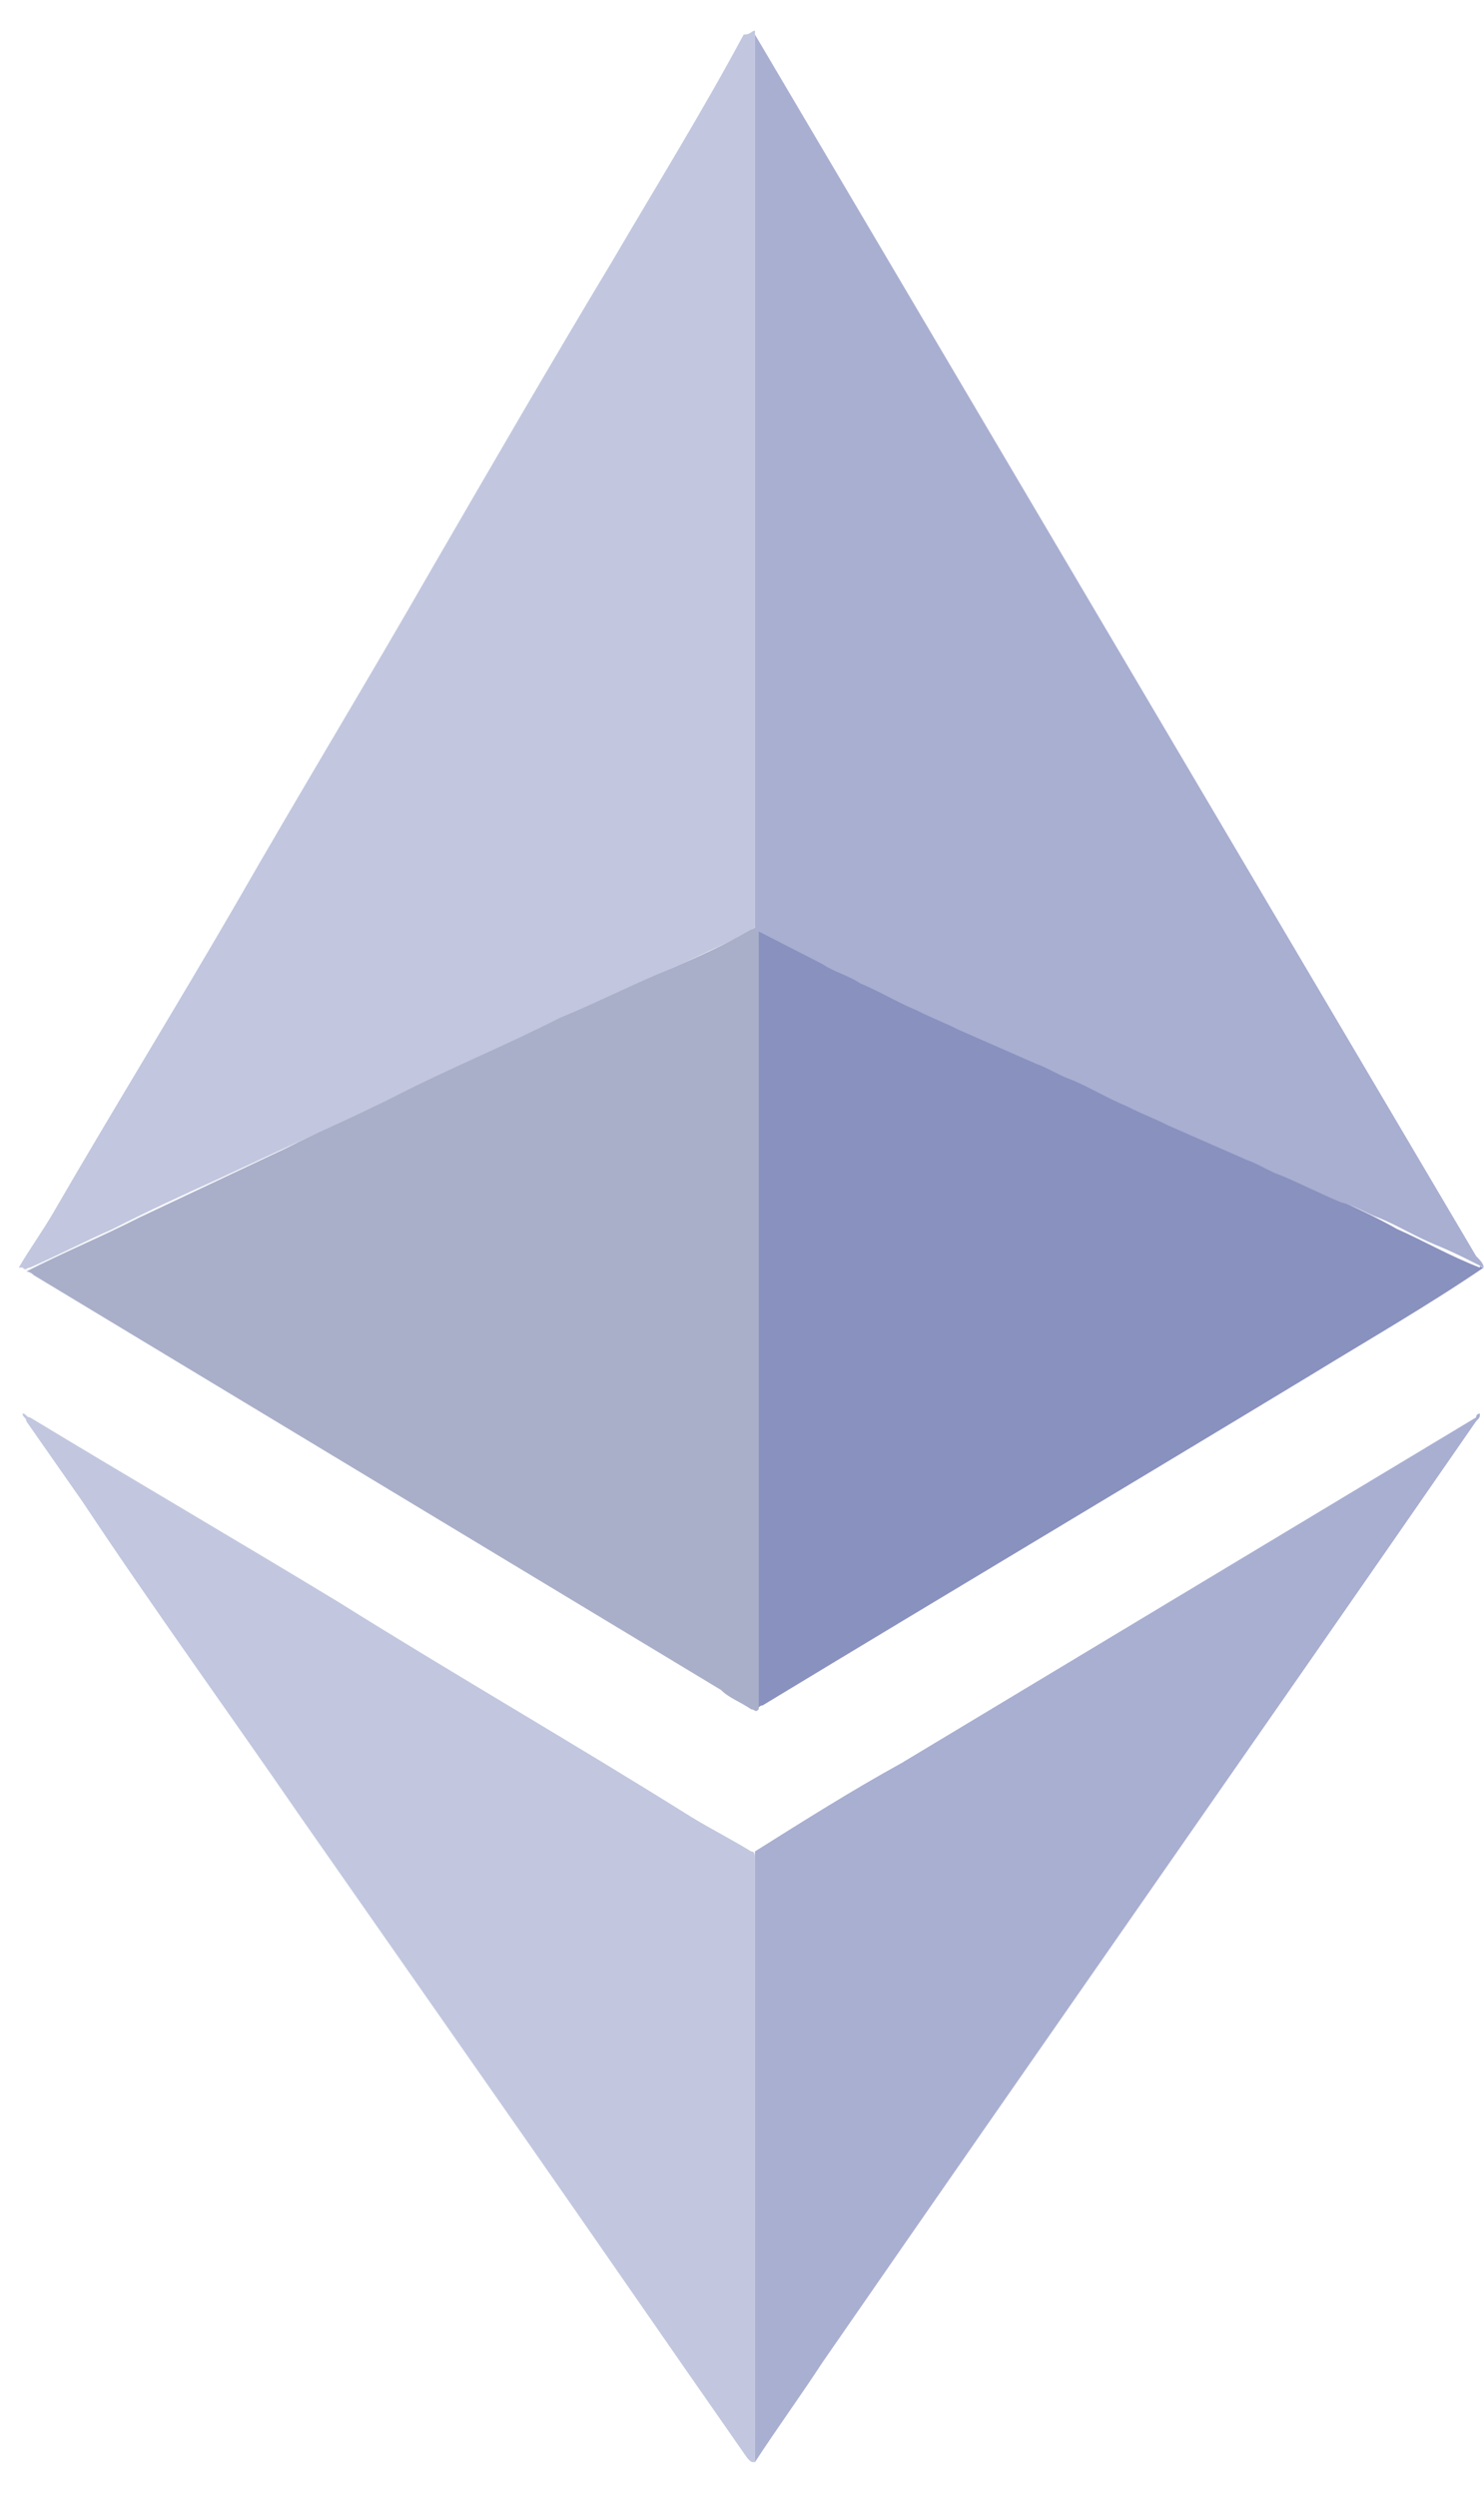
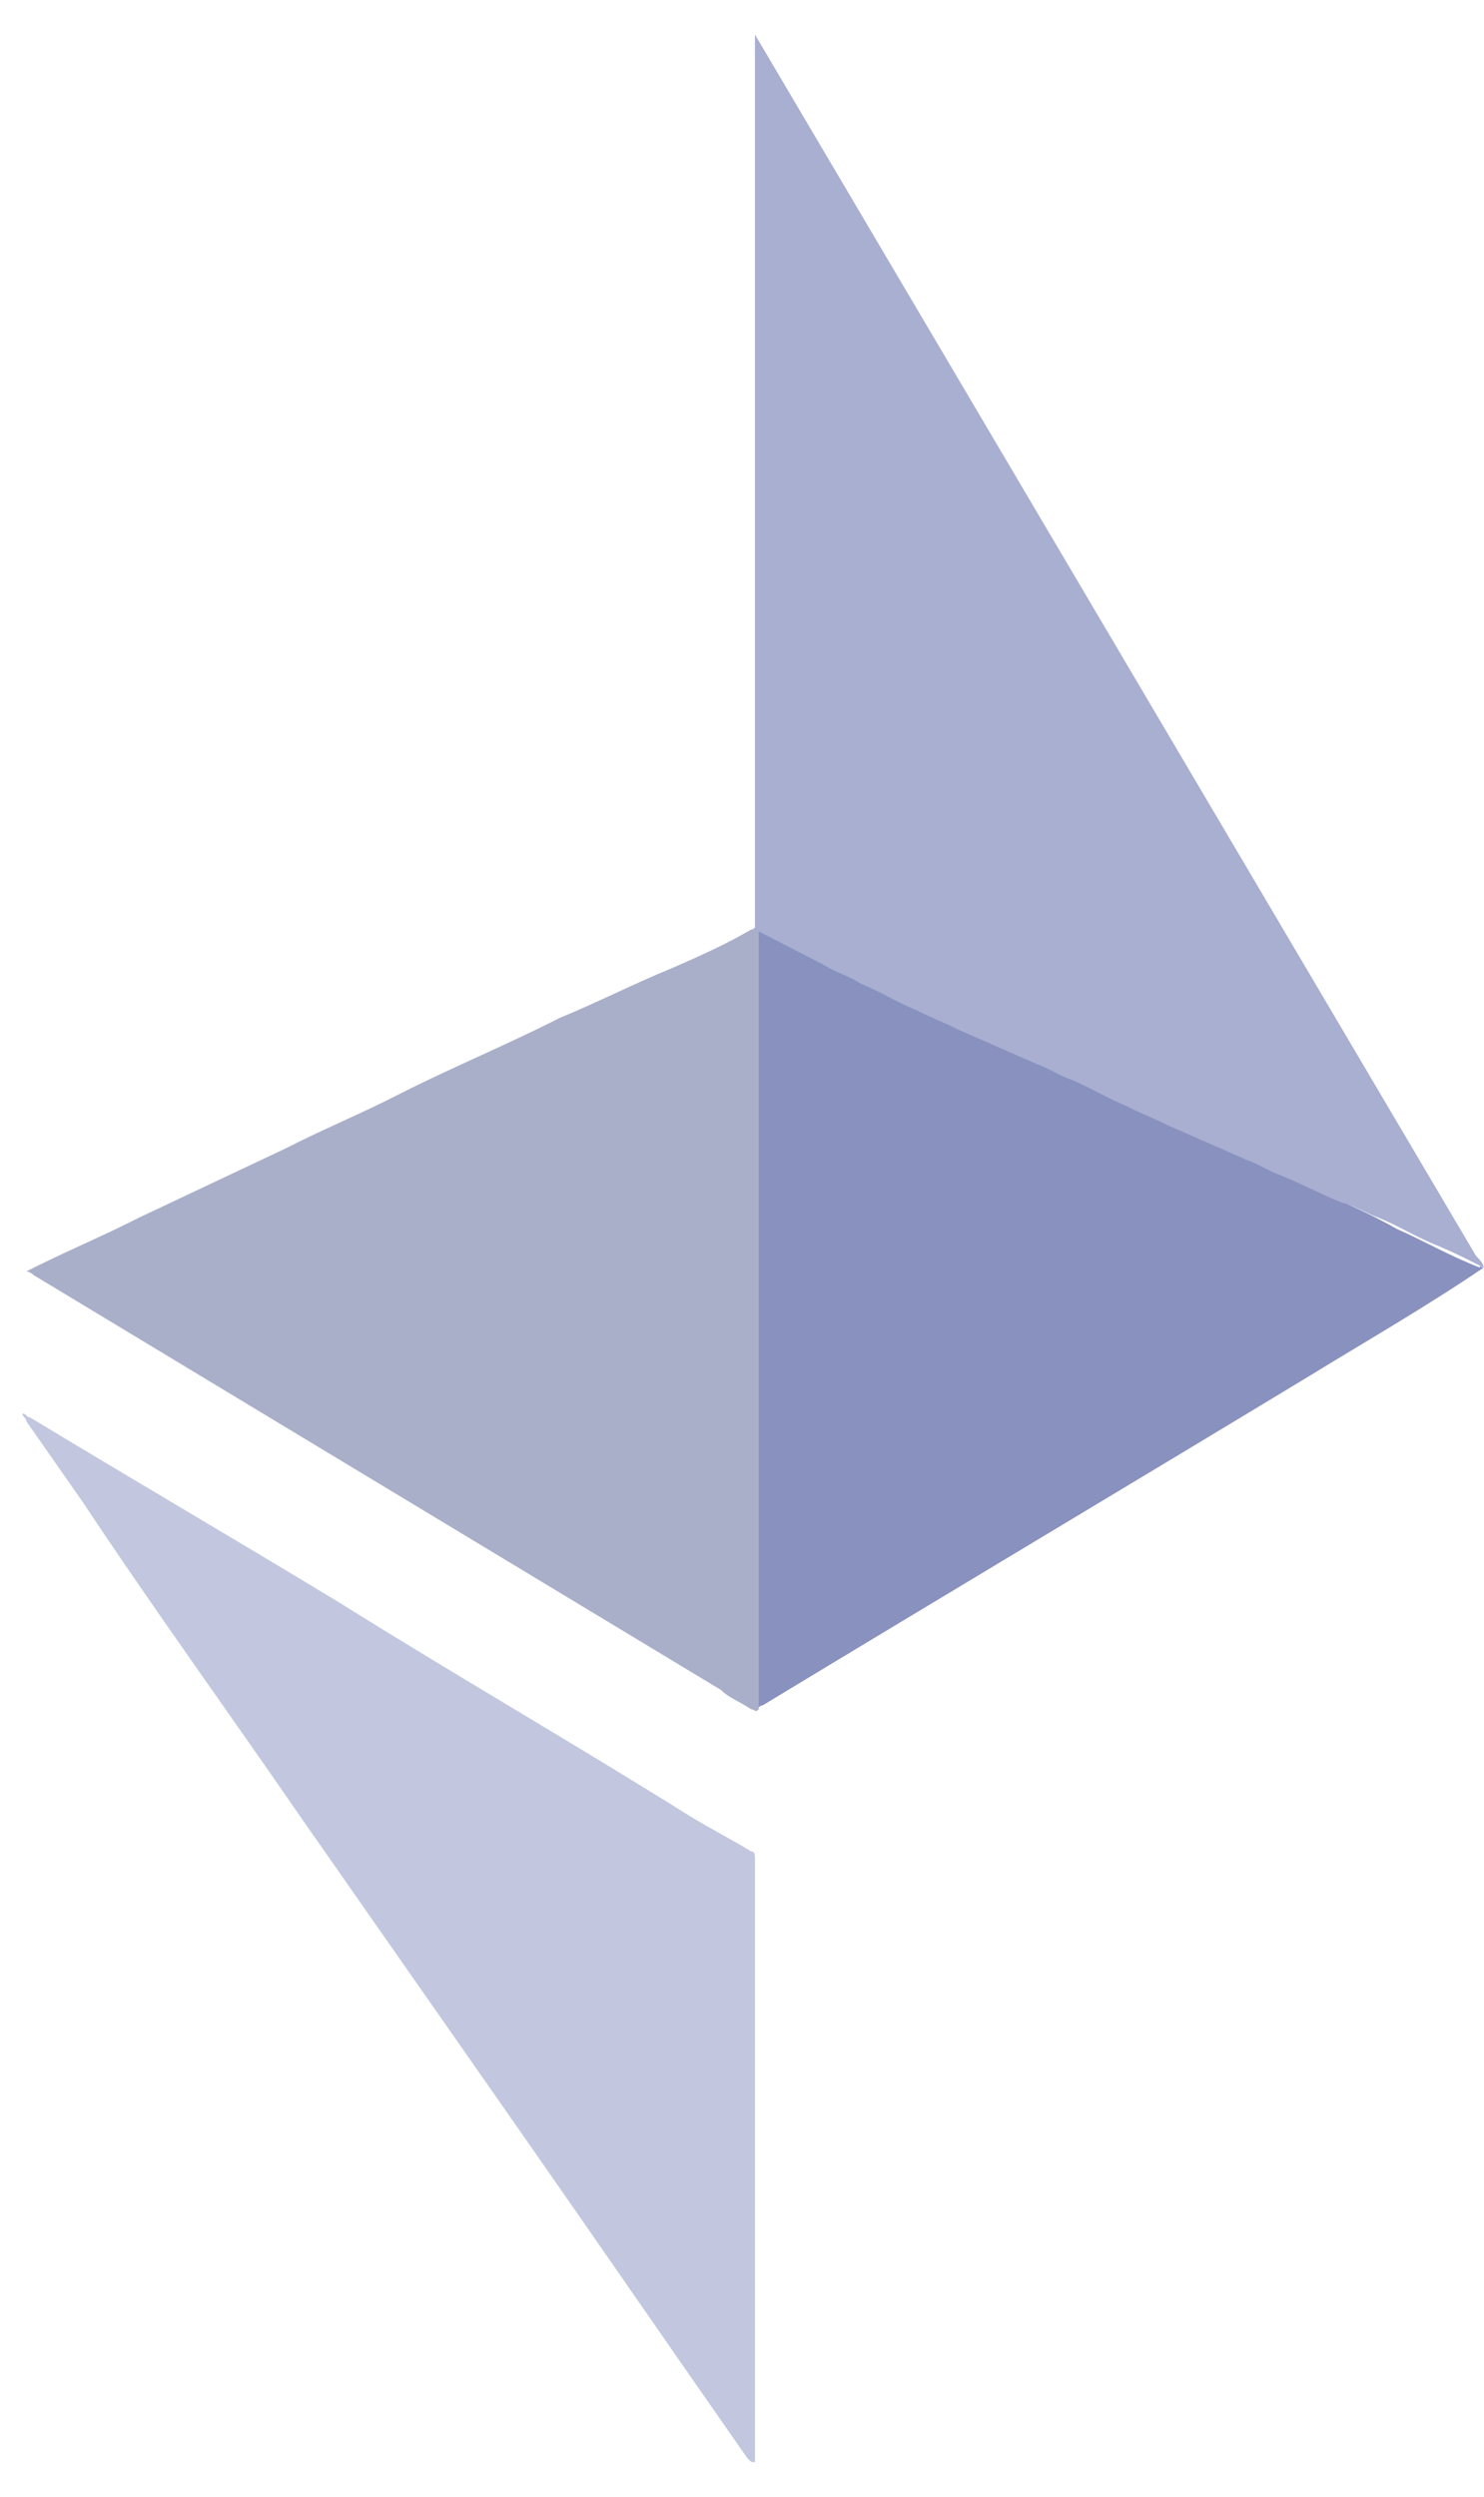
<svg xmlns="http://www.w3.org/2000/svg" width="22px" height="37px" viewBox="0 0 22 37" version="1.1">
  <title>0C231807-77FB-4B54-916F-31A8B213F6A2</title>
  <desc>Created with sketchtool.</desc>
  <defs />
  <g id="Page-1" stroke="none" stroke-width="1" fill="none" fill-rule="evenodd">
    <g id="Merit-Feature-Compare" transform="translate(-1092, -2824)" fill-rule="nonzero">
      <g id="Etherium" transform="translate(1092, 2824)">
        <g id="eth">
-           <path d="M11.192,0.455 C11.192,0.455 11.192,0.455 11.192,0.455 C11.192,0.569 11.192,0.683 11.192,0.797 C11.192,5.009 11.192,9.278 11.192,13.491 C11.192,13.548 11.192,13.662 11.192,13.718 C11.192,13.775 11.136,13.832 11.081,13.832 C10.691,14.003 10.357,14.174 9.967,14.345 C9.466,14.572 8.909,14.8 8.408,15.085 C7.796,15.369 7.183,15.654 6.571,15.938 C6.069,16.166 5.568,16.394 5.067,16.622 C4.455,16.906 3.842,17.191 3.23,17.475 C2.728,17.703 2.227,17.931 1.67,18.215 C1.281,18.386 0.835,18.614 0.445,18.785 C0.39,18.785 0.39,18.842 0.334,18.785 C0.334,18.785 0.334,18.785 0.278,18.785 C0.445,18.5 0.613,18.272 0.78,17.988 C1.67,16.451 2.617,14.914 3.508,13.377 C4.455,11.726 5.457,10.075 6.403,8.425 C7.294,6.888 8.185,5.351 9.076,3.871 C9.744,2.732 10.413,1.651 11.025,0.512 C11.136,0.512 11.136,0.455 11.192,0.455 C11.136,0.455 11.192,0.455 11.192,0.455 C11.192,0.455 11.192,0.455 11.192,0.455 Z" id="Shape" fill="#C2C7DF" />
          <path d="M21.995,18.785 L21.995,18.785 L21.995,18.785 C21.995,18.785 21.995,18.785 21.995,18.785 C21.159,19.354 20.268,19.866 19.433,20.378 C16.705,22.029 14.032,23.623 11.304,25.274 C11.248,25.274 11.248,25.331 11.192,25.331 C11.136,25.331 11.136,25.274 11.136,25.274 C11.136,25.217 11.136,25.16 11.136,25.103 C11.136,21.403 11.136,17.703 11.136,14.003 C11.136,13.946 11.136,13.889 11.136,13.832 C11.136,13.775 11.192,13.775 11.248,13.775 C11.471,13.889 11.693,14.003 11.972,14.117 C12.64,14.458 13.364,14.743 14.032,15.085 C14.644,15.369 15.201,15.654 15.814,15.882 C16.426,16.166 16.983,16.451 17.596,16.735 C18.097,16.963 18.654,17.191 19.155,17.475 C19.656,17.703 20.213,17.931 20.714,18.215 C21.104,18.386 21.493,18.614 21.939,18.785 C21.939,18.728 21.939,18.785 21.995,18.785 Z" id="Shape" fill="#8991BF" />
          <path d="M11.192,36.488 C11.192,36.488 11.192,36.488 11.192,36.488 C11.192,36.488 11.136,36.488 11.192,36.488 C11.136,36.488 11.136,36.488 11.081,36.431 C9.967,34.837 8.909,33.3 7.796,31.706 C6.682,30.112 5.568,28.518 4.455,26.925 C3.397,25.388 2.283,23.851 1.225,22.257 C0.947,21.858 0.668,21.46 0.39,21.062 C0.39,21.005 0.334,21.005 0.334,20.948 C0.39,20.948 0.39,21.005 0.445,21.005 C1.949,21.915 3.508,22.826 5.011,23.737 C6.738,24.818 8.519,25.843 10.246,26.925 C10.524,27.095 10.858,27.266 11.136,27.437 C11.192,27.437 11.192,27.494 11.192,27.551 C11.192,27.608 11.192,27.665 11.192,27.722 C11.192,30.568 11.192,33.357 11.192,36.203 C11.192,36.26 11.192,36.374 11.192,36.488 Z" id="Shape" fill="#C2C7DF" />
-           <path d="M0.334,18.785 C0.334,18.785 0.39,18.785 0.334,18.785 C0.39,18.785 0.39,18.785 0.334,18.785 C0.334,18.842 0.334,18.842 0.334,18.785 C0.334,18.785 0.334,18.785 0.334,18.785 C0.334,18.785 0.334,18.785 0.334,18.785 Z" id="Shape" fill="#808080" />
          <path d="M0.39,18.842 C0.39,18.785 0.39,18.785 0.39,18.842 C0.947,18.557 1.503,18.329 2.06,18.045 C2.784,17.703 3.508,17.362 4.232,17.02 C4.789,16.735 5.346,16.508 5.902,16.223 C6.682,15.825 7.517,15.483 8.297,15.085 C8.853,14.857 9.41,14.572 9.967,14.345 C10.357,14.174 10.747,14.003 11.136,13.775 C11.192,13.775 11.192,13.718 11.248,13.718 C11.248,13.718 11.248,13.718 11.248,13.775 C11.248,13.832 11.248,13.832 11.248,13.889 C11.248,17.646 11.248,21.403 11.248,25.16 C11.248,25.217 11.248,25.274 11.248,25.331 C11.192,25.388 11.192,25.331 11.136,25.331 C10.969,25.217 10.802,25.16 10.691,25.046 C7.294,22.997 3.898,20.948 0.501,18.898 C0.445,18.842 0.39,18.842 0.39,18.842 Z" id="Shape" fill="#AAAFC9" />
-           <path d="M21.939,20.948 C21.939,20.948 21.939,20.948 21.939,20.948 C21.939,21.005 21.939,21.005 21.883,21.062 C18.654,25.729 15.424,30.34 12.194,35.008 C11.86,35.52 11.526,35.975 11.192,36.488 C11.192,36.488 11.192,36.488 11.192,36.431 C11.192,36.374 11.192,36.374 11.192,36.317 C11.192,33.414 11.192,30.511 11.192,27.608 C11.192,27.551 11.192,27.494 11.192,27.437 C11.916,26.982 12.64,26.526 13.364,26.128 C16.204,24.42 19.043,22.712 21.883,21.005 C21.883,20.948 21.939,20.948 21.939,20.948 Z" id="Shape" fill="#A9AFD1" />
          <path d="M11.192,13.775 C11.192,13.775 11.192,13.775 11.192,13.775 C11.192,13.718 11.192,13.662 11.192,13.662 C11.192,9.335 11.192,4.952 11.192,0.626 C11.192,0.569 11.192,0.512 11.192,0.512 C14.756,6.546 18.32,12.58 21.883,18.614 C21.939,18.671 21.995,18.728 21.995,18.785 C21.772,18.671 21.549,18.557 21.271,18.443 C20.992,18.329 20.714,18.158 20.435,18.045 C20.268,17.988 20.101,17.874 19.879,17.817 C19.6,17.703 19.266,17.532 18.988,17.418 C18.821,17.362 18.654,17.248 18.487,17.191 C18.097,17.02 17.707,16.849 17.317,16.678 C17.094,16.565 16.927,16.508 16.705,16.394 C16.426,16.28 16.148,16.109 15.869,15.995 C15.702,15.938 15.535,15.825 15.368,15.768 C14.979,15.597 14.589,15.426 14.199,15.255 C13.976,15.142 13.809,15.085 13.587,14.971 C13.308,14.857 13.03,14.686 12.751,14.572 C12.584,14.458 12.361,14.402 12.194,14.288 C11.86,14.117 11.526,13.946 11.192,13.775 C11.192,13.775 11.192,13.775 11.192,13.775 Z" id="Shape" fill="#A9AFD1" />
        </g>
      </g>
    </g>
  </g>
</svg>